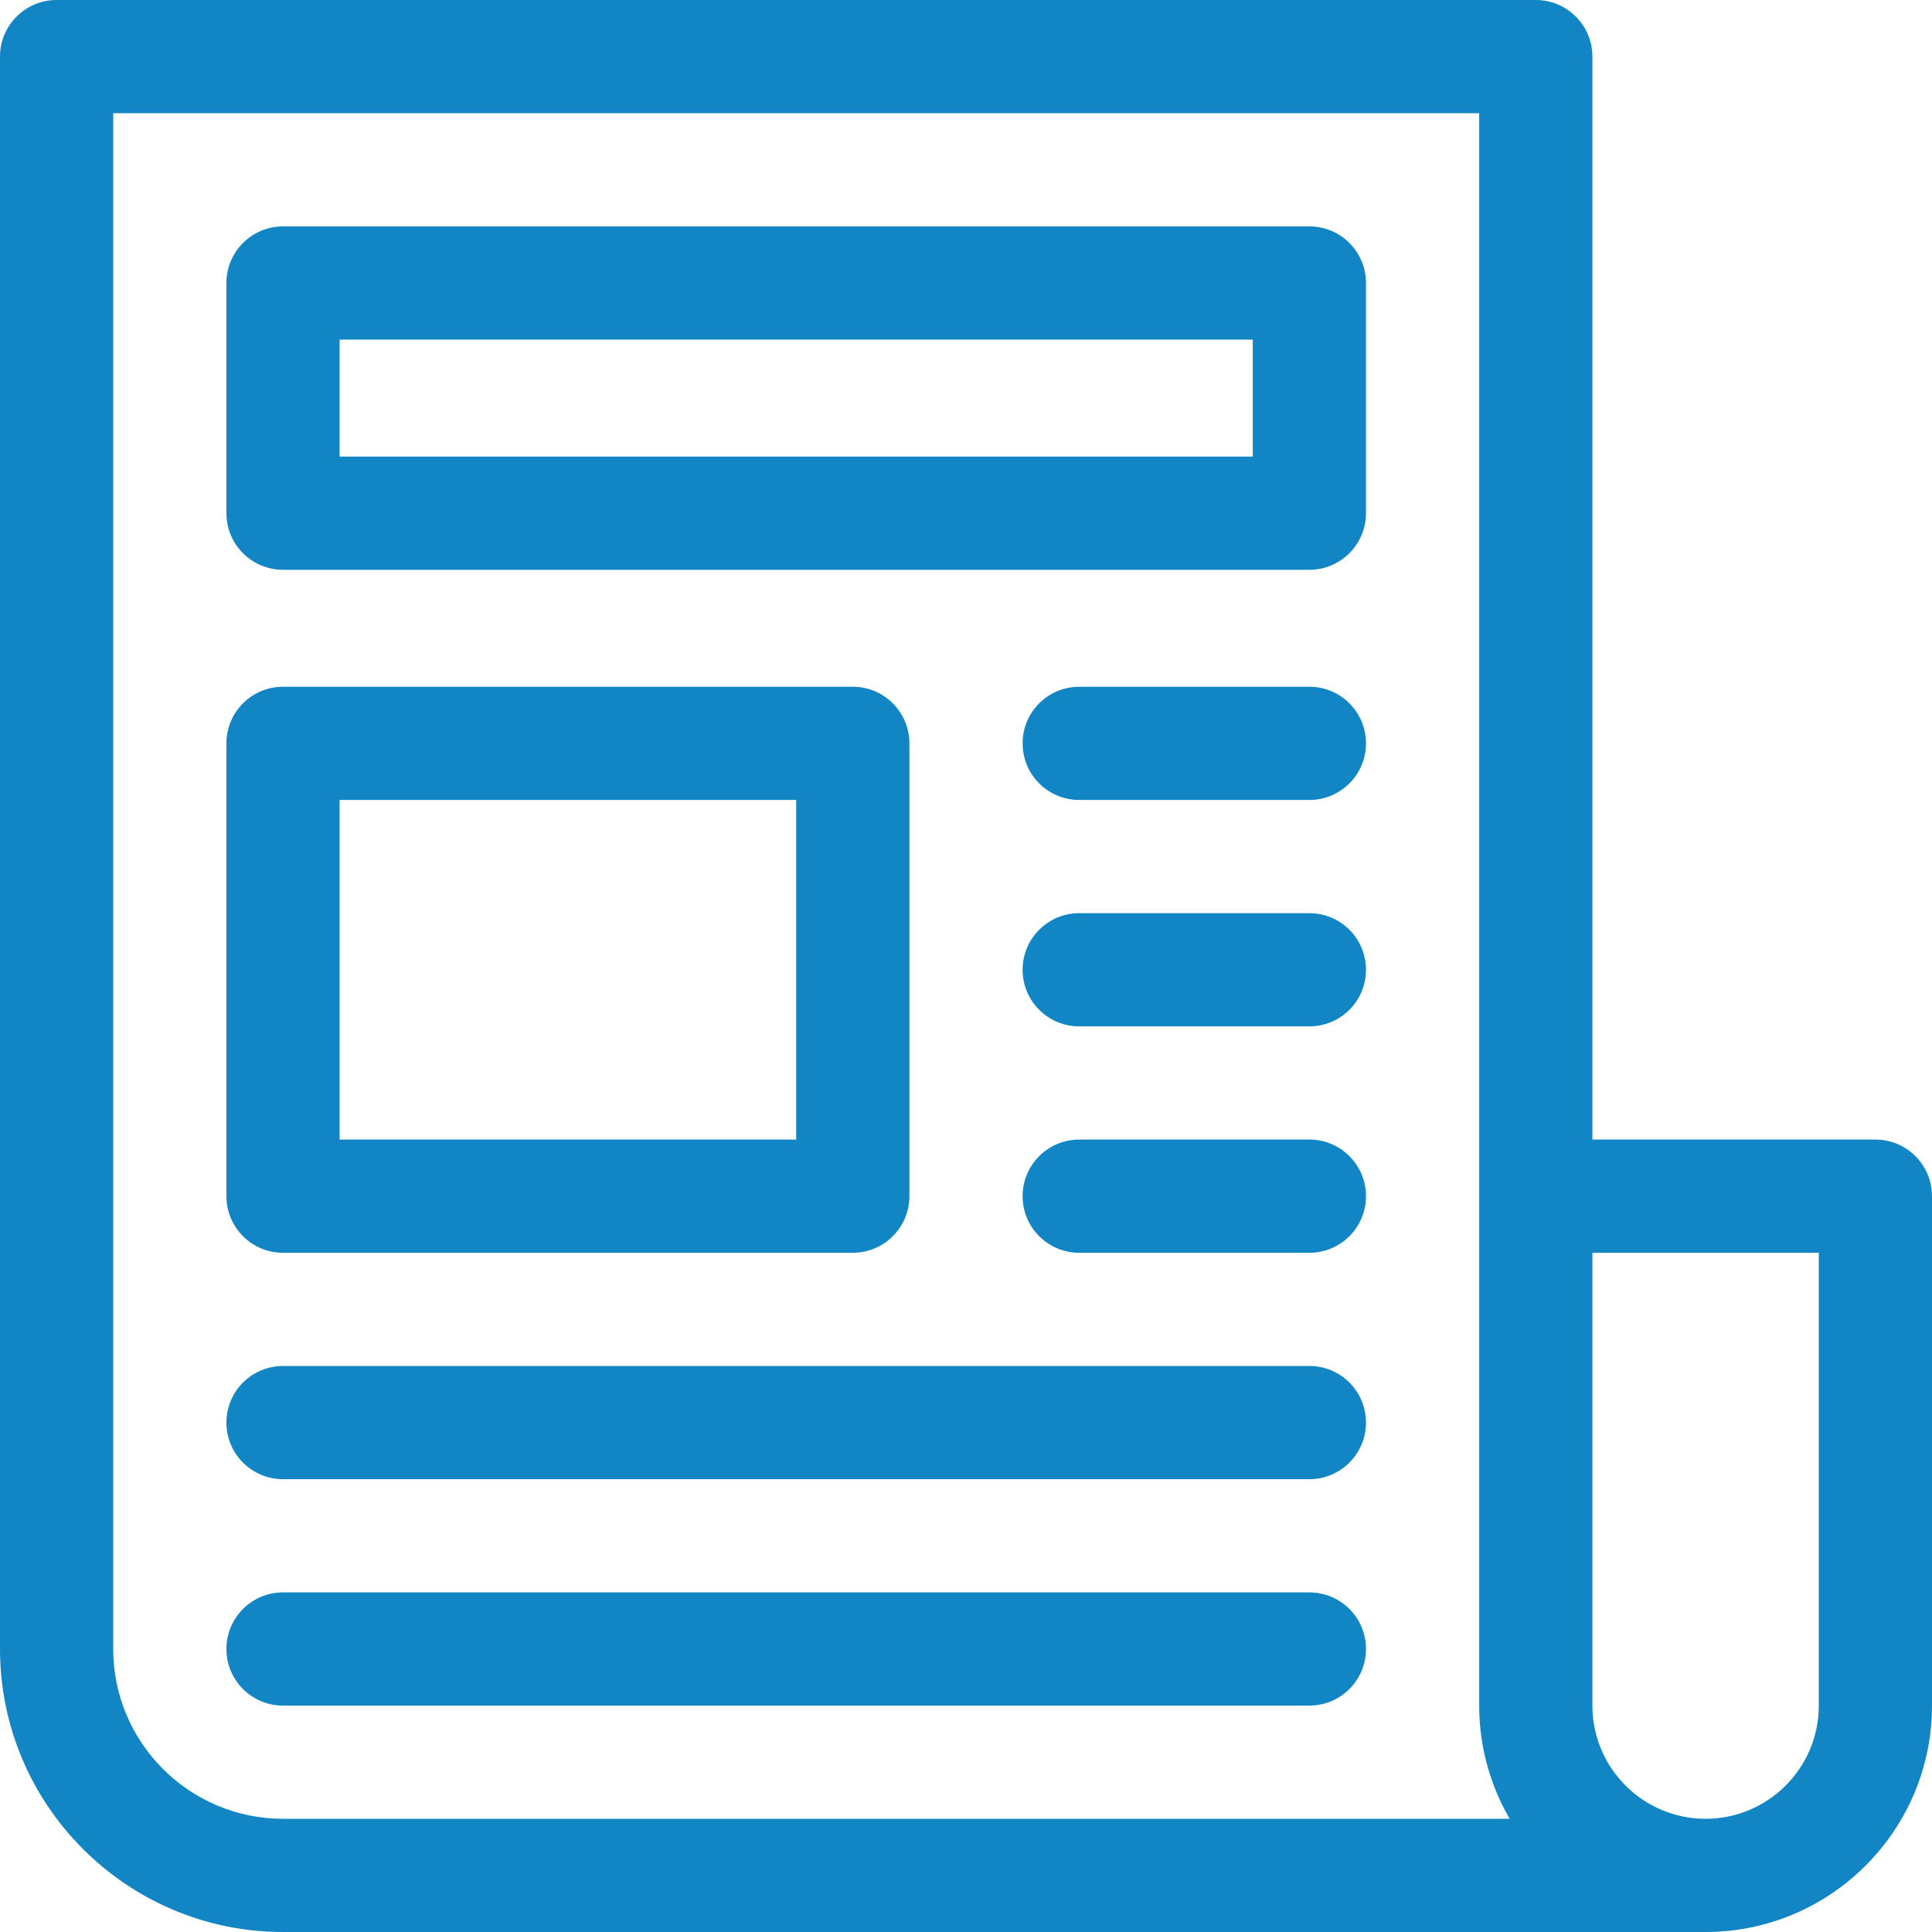
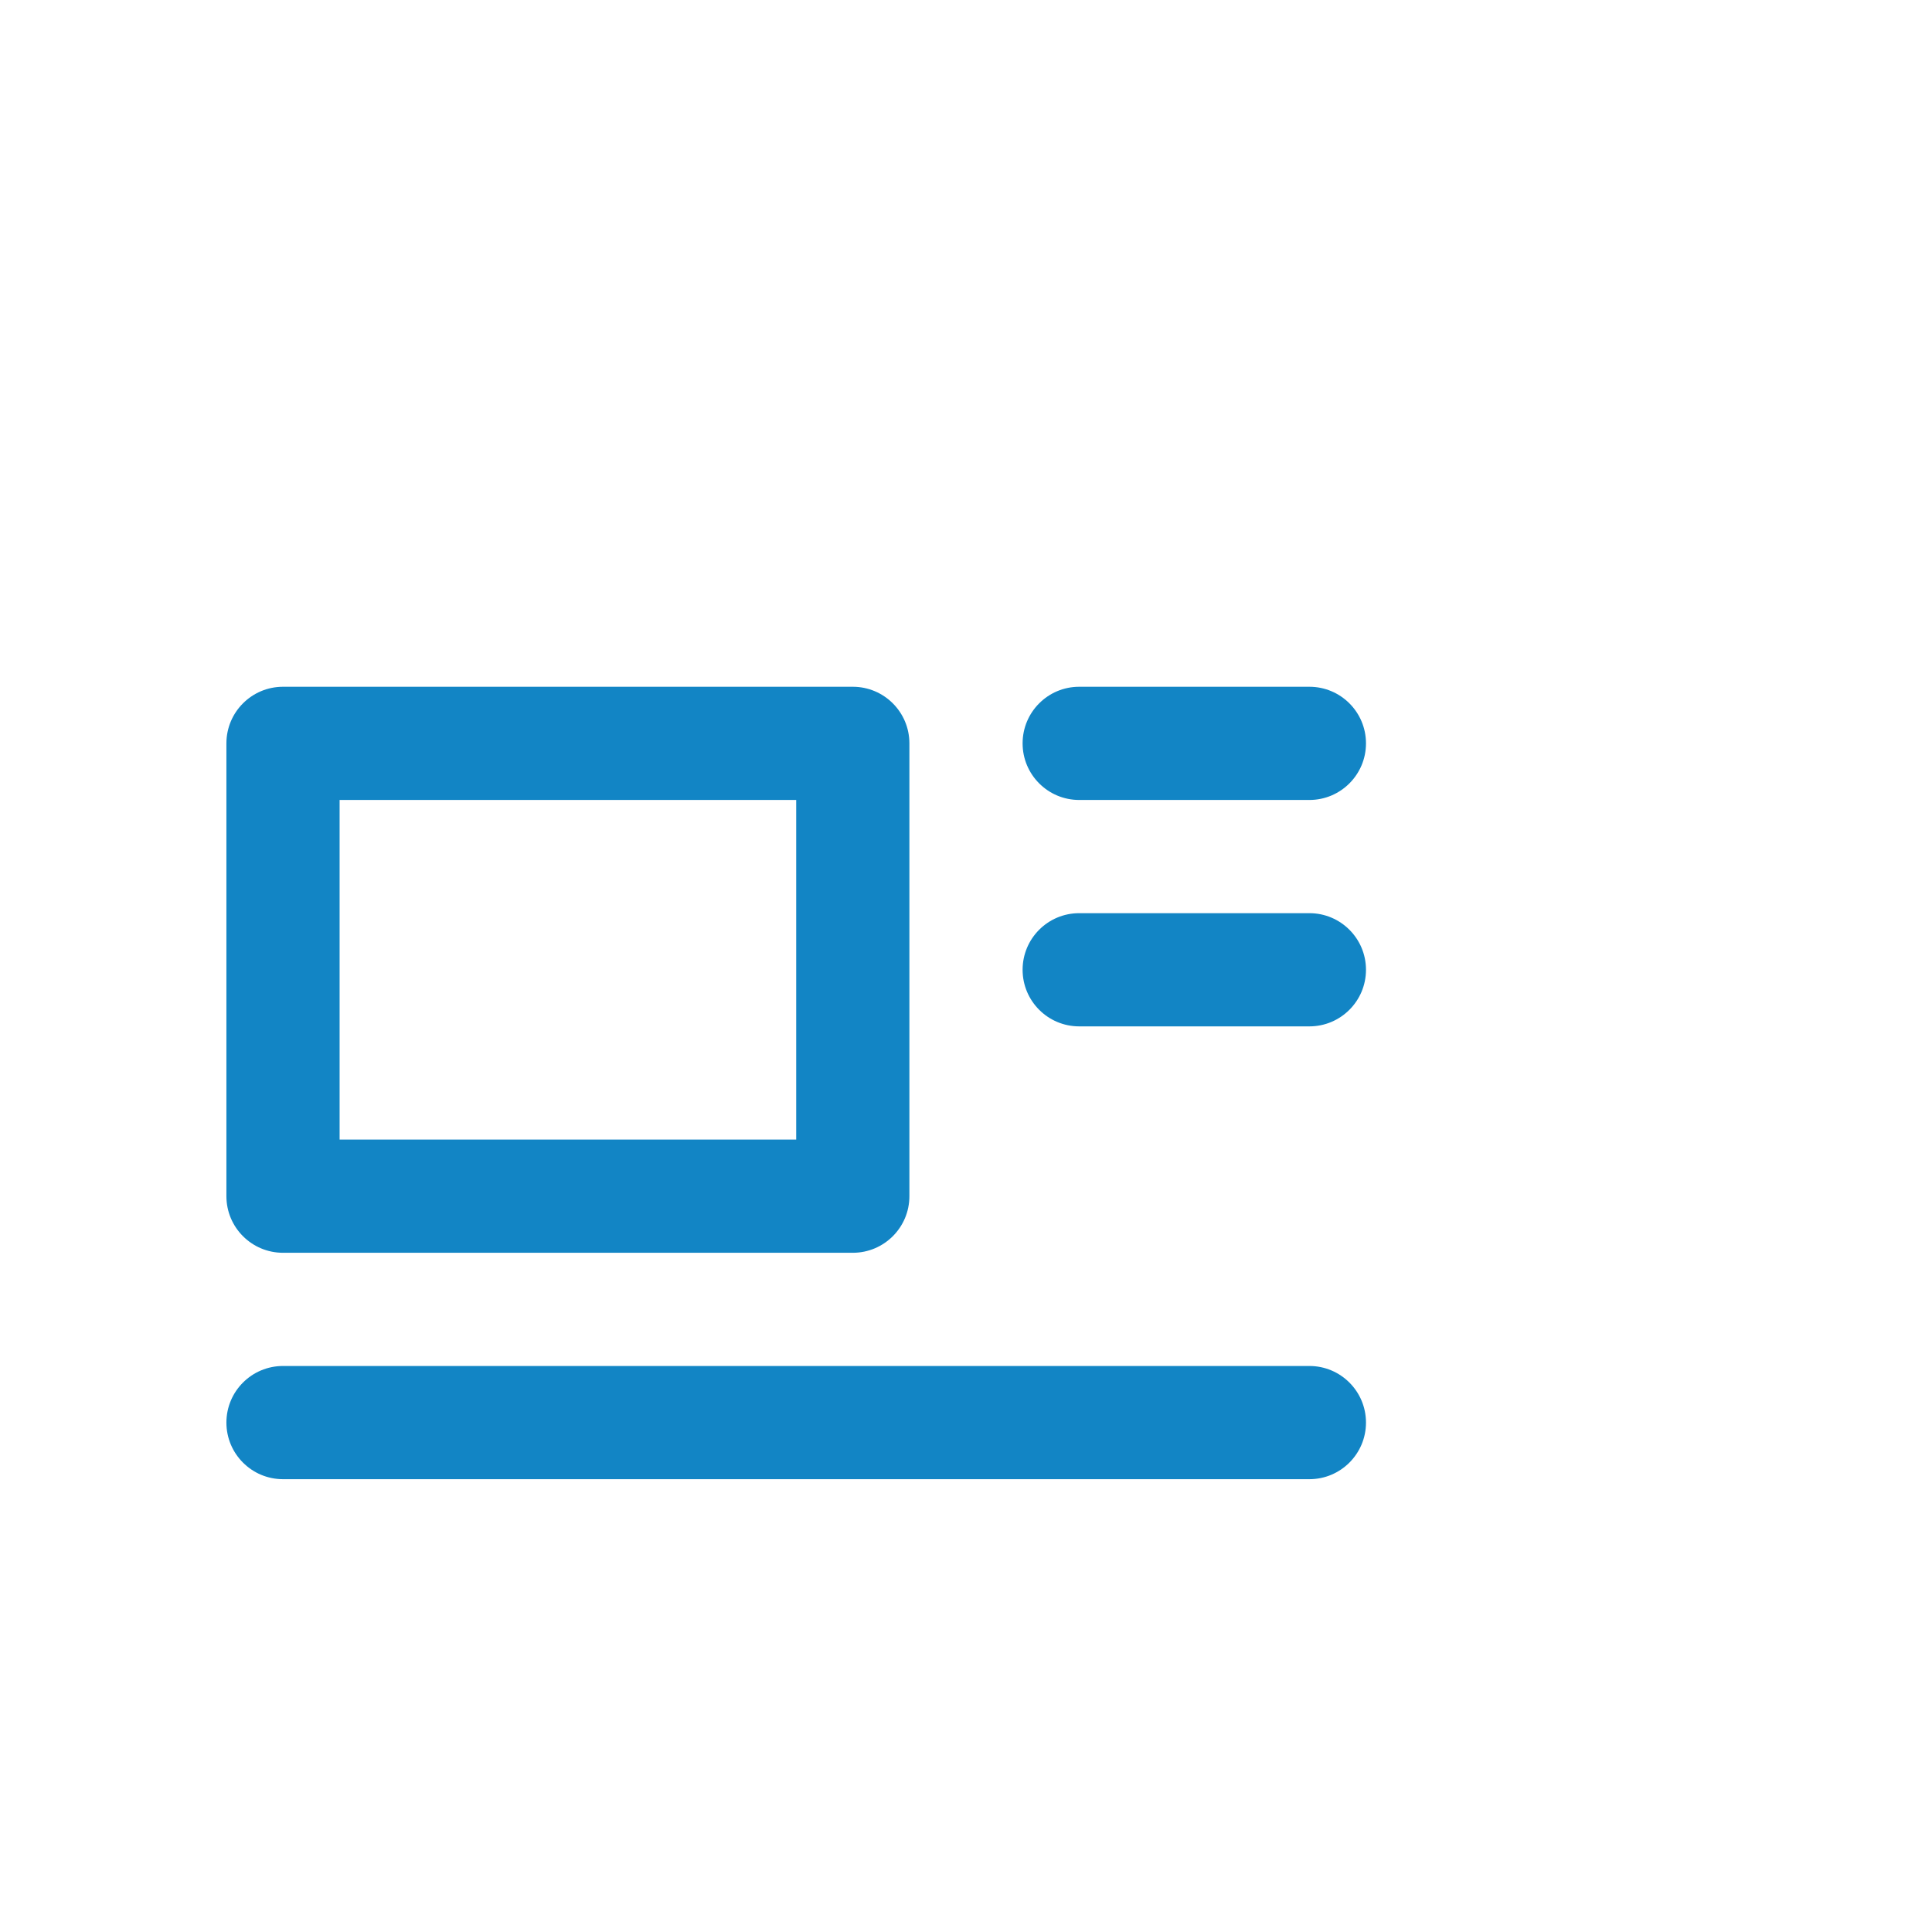
<svg xmlns="http://www.w3.org/2000/svg" width="512" height="512" viewBox="0 0 512 512" fill="none">
  <g clip-path="url(#clip0_1336_204)">
-     <path d="M497 302H422V15C422 6.716 415.284 0 407 0H15C6.716 0 0 6.716 0 15V437C0 478.355 33.645 512 75 512H452C485.084 512 512 485.084 512 452V317C512 308.716 505.284 302 497 302ZM75 482C50.187 482 30 461.813 30 437V30H392C392 44.777 392 435.228 392 452C392 462.925 394.949 473.167 400.072 482H75ZM482 452C482 468.542 468.542 482 452 482C435.458 482 422 468.542 422 452V332H482V452Z" fill="#1285C5" />
-     <path d="M347 60H75C66.716 60 60 66.716 60 75V136C60 144.284 66.716 151 75 151H347C355.284 151 362 144.284 362 136V75C362 66.716 355.284 60 347 60ZM332 121H90V90H332V121Z" fill="#1285C5" />
    <path d="M226 182H75C66.716 182 60 188.716 60 197V317C60 325.284 66.716 332 75 332H226C234.284 332 241 325.284 241 317V197C241 188.716 234.284 182 226 182ZM211 302H90V212H211V302Z" fill="#1285C5" />
    <path d="M347 182H286C277.716 182 271 188.716 271 197C271 205.284 277.716 212 286 212H347C355.284 212 362 205.284 362 197C362 188.716 355.284 182 347 182Z" fill="#1285C5" />
    <path d="M347 242H286C277.716 242 271 248.716 271 257C271 265.284 277.716 272 286 272H347C355.284 272 362 265.284 362 257C362 248.716 355.284 242 347 242Z" fill="#1285C5" />
-     <path d="M347 302H286C277.716 302 271 308.716 271 317C271 325.284 277.716 332 286 332H347C355.284 332 362 325.284 362 317C362 308.716 355.284 302 347 302Z" fill="#1285C5" />
    <path d="M347 362H75C66.716 362 60 368.716 60 377C60 385.284 66.716 392 75 392H347C355.284 392 362 385.284 362 377C362 368.716 355.284 362 347 362Z" fill="#1285C5" />
-     <path d="M347 422H75C66.716 422 60 428.716 60 437C60 445.284 66.716 452 75 452H347C355.284 452 362 445.284 362 437C362 428.716 355.284 422 347 422Z" fill="#1285C5" />
  </g>
  <defs>
    <clipPath id="clip0_1336_204">
      <rect width="512" height="512" fill="white" />
    </clipPath>
  </defs>
</svg>